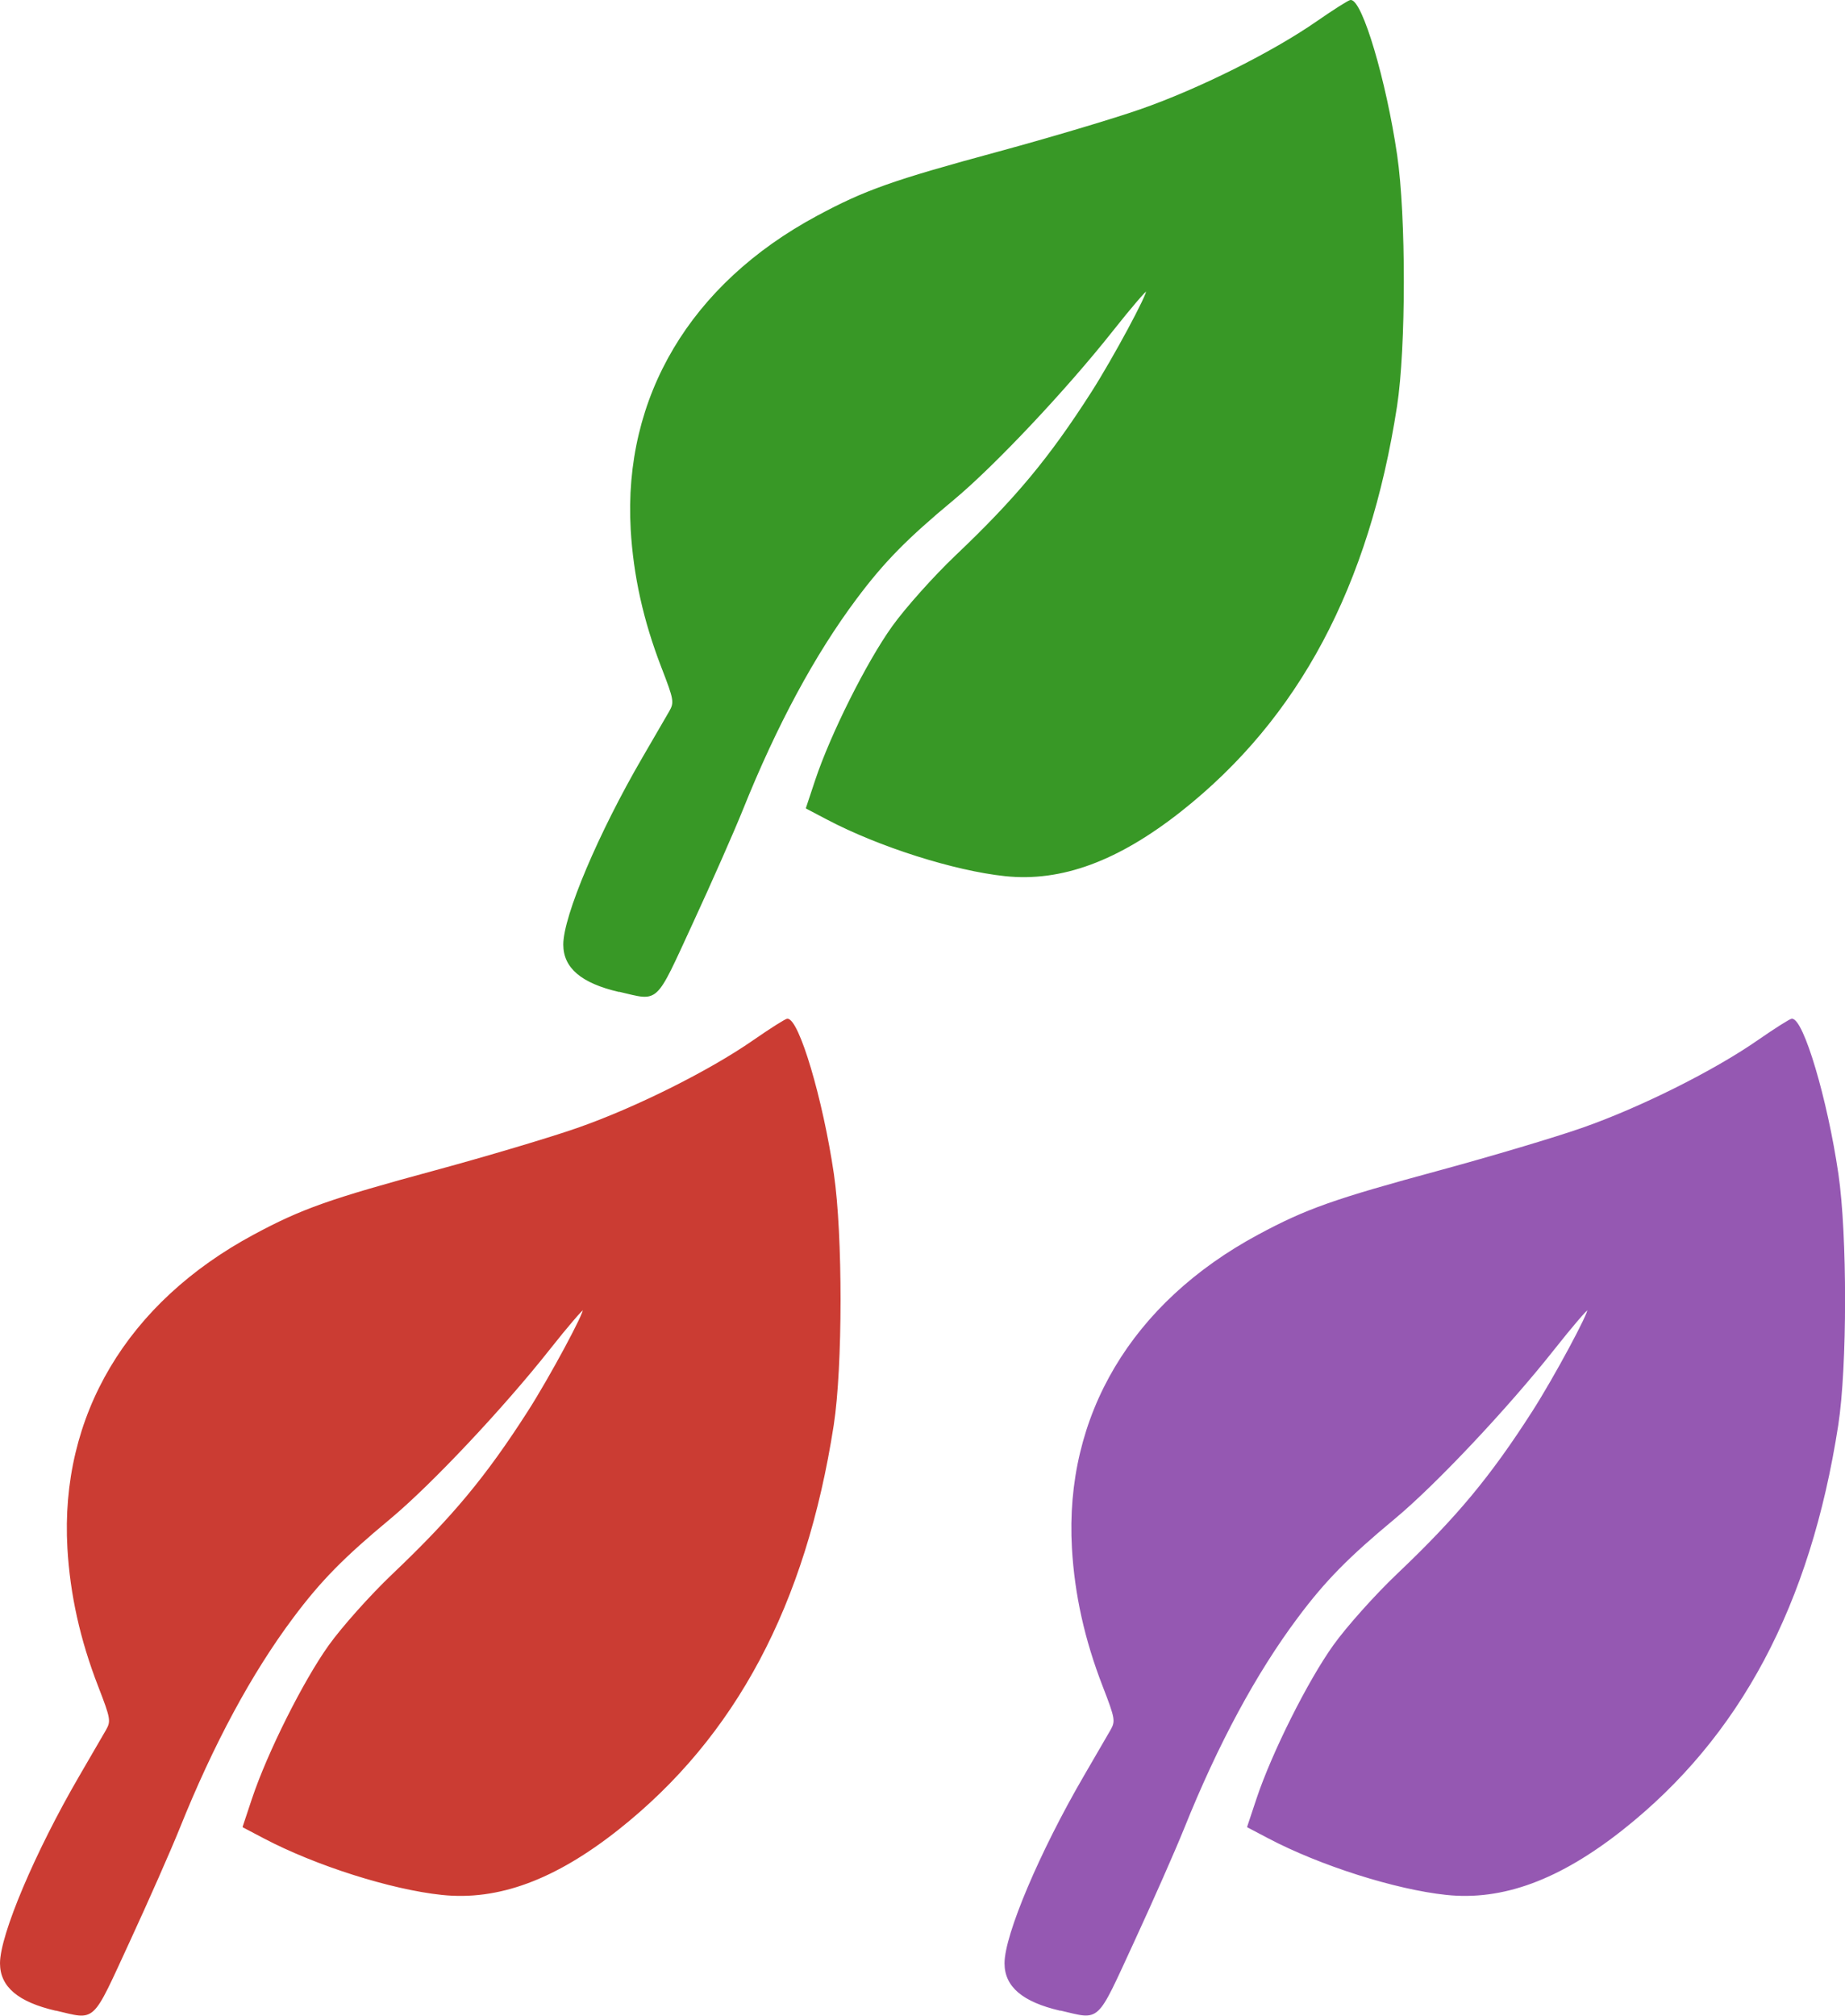
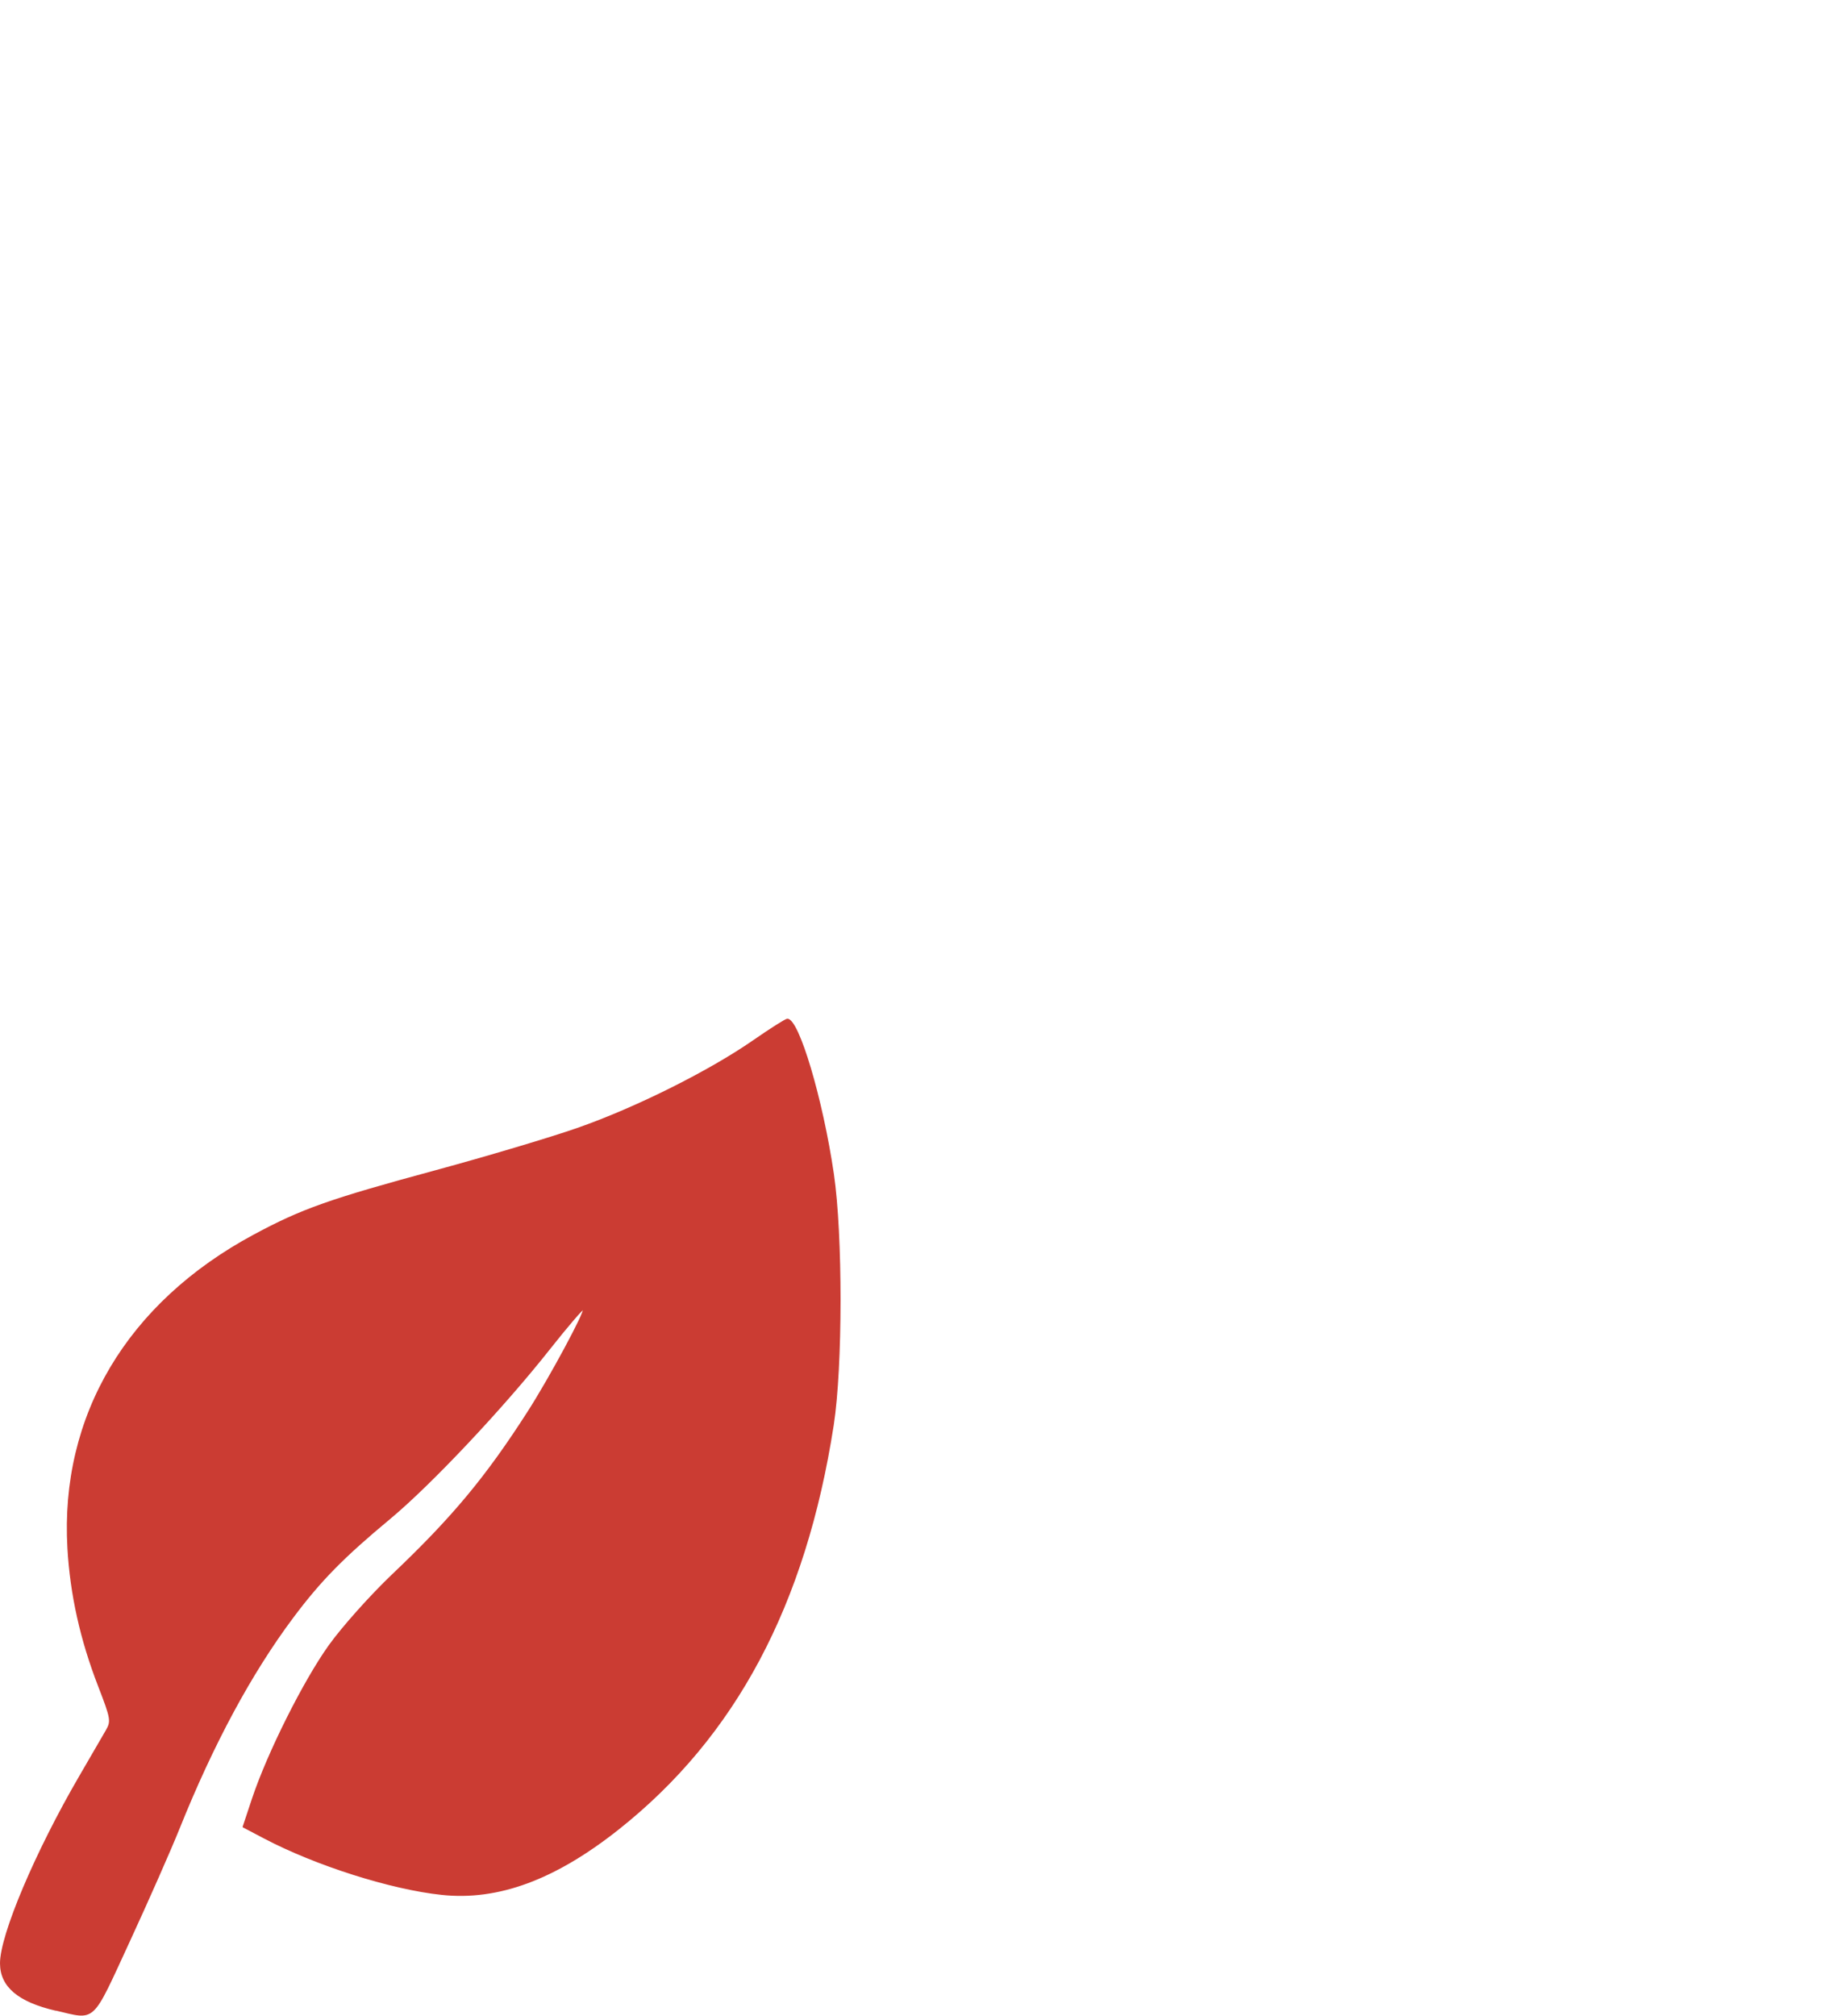
<svg xmlns="http://www.w3.org/2000/svg" xmlns:ns1="http://www.inkscape.org/namespaces/inkscape" xmlns:ns2="http://sodipodi.sourceforge.net/DTD/sodipodi-0.dtd" width="29.04mm" height="31.719mm" viewBox="0 0 29.04 31.719" version="1.1" id="svg1" ns1:version="1.3.2 (091e20ef0f, 2023-11-25)" ns2:docname="logo_three.svg">
  <ns2:namedview id="namedview1" pagecolor="#ffffff" bordercolor="#000000" borderopacity="0.25" ns1:showpageshadow="2" ns1:pageopacity="0.0" ns1:pagecheckerboard="0" ns1:deskcolor="#d1d1d1" ns1:document-units="mm" ns1:zoom="1.0128998" ns1:cx="122.42079" ns1:cy="36.035153" ns1:window-width="2256" ns1:window-height="1404" ns1:window-x="0" ns1:window-y="0" ns1:window-maximized="1" ns1:current-layer="layer1" />
  <defs id="defs1" />
  <g ns1:label="Layer 1" ns1:groupmode="layer" id="layer1" transform="translate(-72.496,-138.906)">
-     <path style="clip-rule:evenodd;fill:#389826;fill-opacity:1;fill-rule:nonzero;stroke:#389826;stroke-width:0.02;stroke-linecap:round;stroke-linejoin:round;stroke-dasharray:none;stroke-opacity:1" d="m 82.239,154.505 c -0.588,-0.137 -0.867,-0.373 -0.867,-0.736 0,-0.446 0.553,-1.751 1.244,-2.938 0.182,-0.313 0.372,-0.639 0.421,-0.725 0.084,-0.147 0.077,-0.188 -0.121,-0.7 -0.284,-0.734 -0.441,-1.442 -0.483,-2.17 -0.119,-2.08 0.936,-3.855 2.929,-4.926 0.752,-0.404 1.185,-0.558 2.862,-1.012 0.795,-0.216 1.797,-0.514 2.226,-0.664 0.906,-0.315 2.074,-0.897 2.771,-1.381 0.268,-0.186 0.508,-0.338 0.534,-0.338 0.176,0 0.549,1.255 0.722,2.432 0.141,0.958 0.14,3.033 -0.002,3.952 -0.438,2.829 -1.541,4.901 -3.386,6.361 -0.995,0.787 -1.888,1.117 -2.773,1.023 -0.799,-0.084 -1.982,-0.46 -2.794,-0.887 l -0.331,-0.174 0.146,-0.439 c 0.241,-0.723 0.809,-1.857 1.21,-2.416 0.207,-0.289 0.656,-0.791 0.997,-1.115 0.944,-0.897 1.473,-1.533 2.135,-2.566 0.338,-0.527 0.902,-1.575 0.868,-1.611 -0.013,-0.013 -0.255,0.269 -0.538,0.627 -0.729,0.923 -1.866,2.13 -2.509,2.664 -0.736,0.611 -1.097,0.979 -1.529,1.557 -0.657,0.878 -1.257,1.99 -1.794,3.328 -0.134,0.333 -0.485,1.129 -0.781,1.77 -0.604,1.307 -0.52,1.229 -1.156,1.081 z" id="path1383-3" />
    <path style="clip-rule:evenodd;fill:#cb3c33;fill-opacity:1;fill-rule:nonzero;stroke:#cb3c33;stroke-width:0.02;stroke-linecap:round;stroke-linejoin:round;stroke-dasharray:none;stroke-opacity:1" d="m 73.373,170.536 c -0.588,-0.137 -0.867,-0.373 -0.867,-0.736 0,-0.446 0.553,-1.751 1.244,-2.938 0.182,-0.313 0.372,-0.639 0.421,-0.725 0.084,-0.147 0.077,-0.188 -0.121,-0.7 -0.284,-0.733 -0.441,-1.442 -0.483,-2.17 -0.119,-2.08 0.936,-3.855 2.929,-4.926 0.752,-0.404 1.185,-0.558 2.862,-1.012 0.795,-0.216 1.797,-0.514 2.226,-0.664 0.906,-0.315 2.074,-0.897 2.771,-1.381 0.268,-0.186 0.508,-0.338 0.534,-0.338 0.176,0 0.549,1.255 0.722,2.432 0.141,0.958 0.14,3.033 -0.002,3.952 -0.438,2.829 -1.541,4.901 -3.386,6.361 -0.995,0.787 -1.888,1.117 -2.773,1.023 -0.799,-0.084 -1.982,-0.46 -2.794,-0.887 l -0.331,-0.174 0.146,-0.439 c 0.241,-0.723 0.809,-1.857 1.21,-2.416 0.207,-0.289 0.656,-0.791 0.997,-1.115 0.944,-0.897 1.473,-1.533 2.135,-2.566 0.338,-0.527 0.902,-1.575 0.868,-1.611 -0.013,-0.013 -0.255,0.269 -0.538,0.627 -0.729,0.923 -1.866,2.13 -2.509,2.665 -0.736,0.611 -1.097,0.979 -1.529,1.557 -0.657,0.878 -1.257,1.99 -1.794,3.328 -0.134,0.333 -0.485,1.129 -0.781,1.77 -0.604,1.307 -0.52,1.229 -1.156,1.081 z" id="path1383-3-6-7" />
-     <path style="clip-rule:evenodd;fill:#9558b2;fill-opacity:1;fill-rule:nonzero;stroke:#9558b2;stroke-width:0.02;stroke-linecap:round;stroke-linejoin:round;stroke-dasharray:none;stroke-opacity:1" d="m 89.184,170.536 c -0.588,-0.137 -0.867,-0.373 -0.867,-0.736 0,-0.446 0.553,-1.751 1.244,-2.938 0.182,-0.313 0.372,-0.639 0.421,-0.725 0.084,-0.147 0.077,-0.188 -0.121,-0.7 -0.284,-0.733 -0.441,-1.442 -0.483,-2.17 -0.119,-2.08 0.936,-3.855 2.929,-4.926 0.752,-0.404 1.185,-0.558 2.862,-1.012 0.795,-0.216 1.797,-0.514 2.226,-0.664 0.906,-0.315 2.074,-0.897 2.771,-1.381 0.268,-0.186 0.508,-0.338 0.534,-0.338 0.176,0 0.549,1.255 0.722,2.432 0.141,0.958 0.14,3.033 -0.002,3.952 -0.438,2.829 -1.541,4.901 -3.386,6.361 -0.995,0.787 -1.888,1.117 -2.773,1.023 -0.799,-0.084 -1.982,-0.46 -2.794,-0.887 l -0.331,-0.174 0.146,-0.439 c 0.241,-0.723 0.809,-1.857 1.21,-2.416 0.207,-0.289 0.656,-0.791 0.997,-1.115 0.944,-0.897 1.473,-1.533 2.135,-2.566 0.338,-0.527 0.902,-1.575 0.868,-1.611 -0.013,-0.013 -0.255,0.269 -0.538,0.627 -0.729,0.923 -1.866,2.13 -2.509,2.664 -0.736,0.611 -1.097,0.979 -1.529,1.557 -0.657,0.878 -1.257,1.99 -1.794,3.328 -0.134,0.333 -0.485,1.129 -0.781,1.77 -0.604,1.307 -0.52,1.229 -1.156,1.081 z" id="path1383-3-6" />
  </g>
</svg>